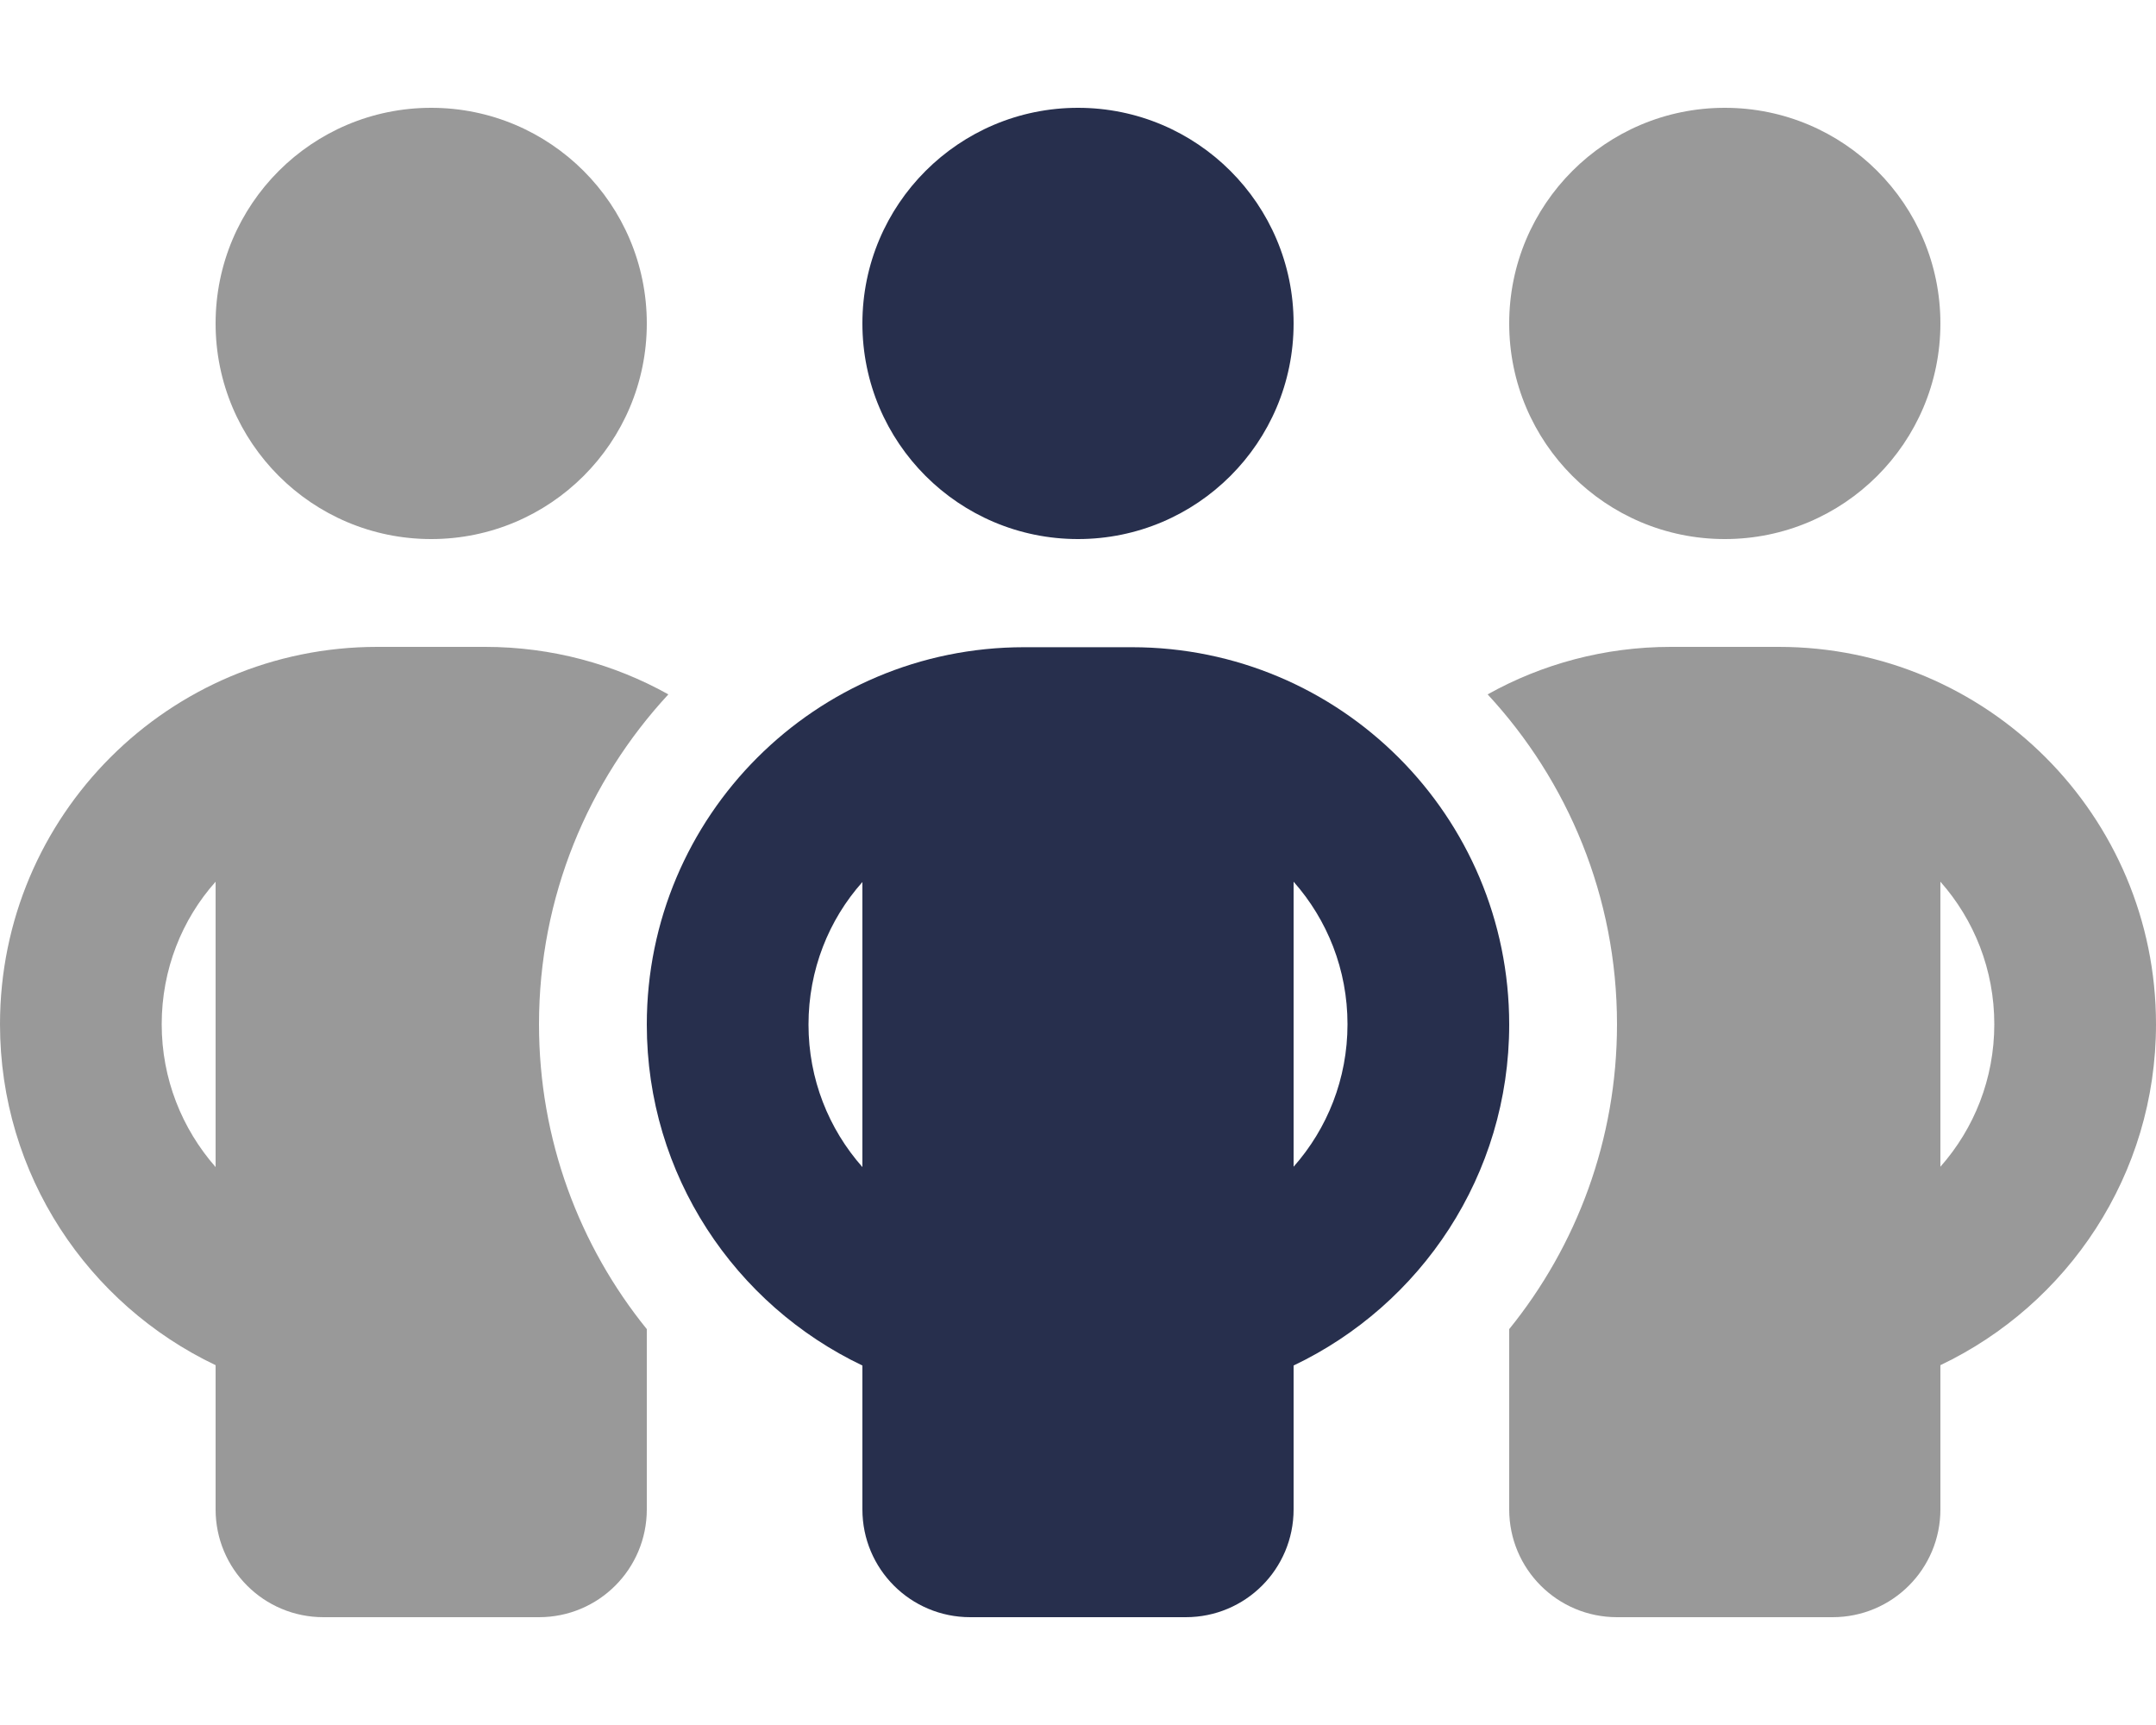
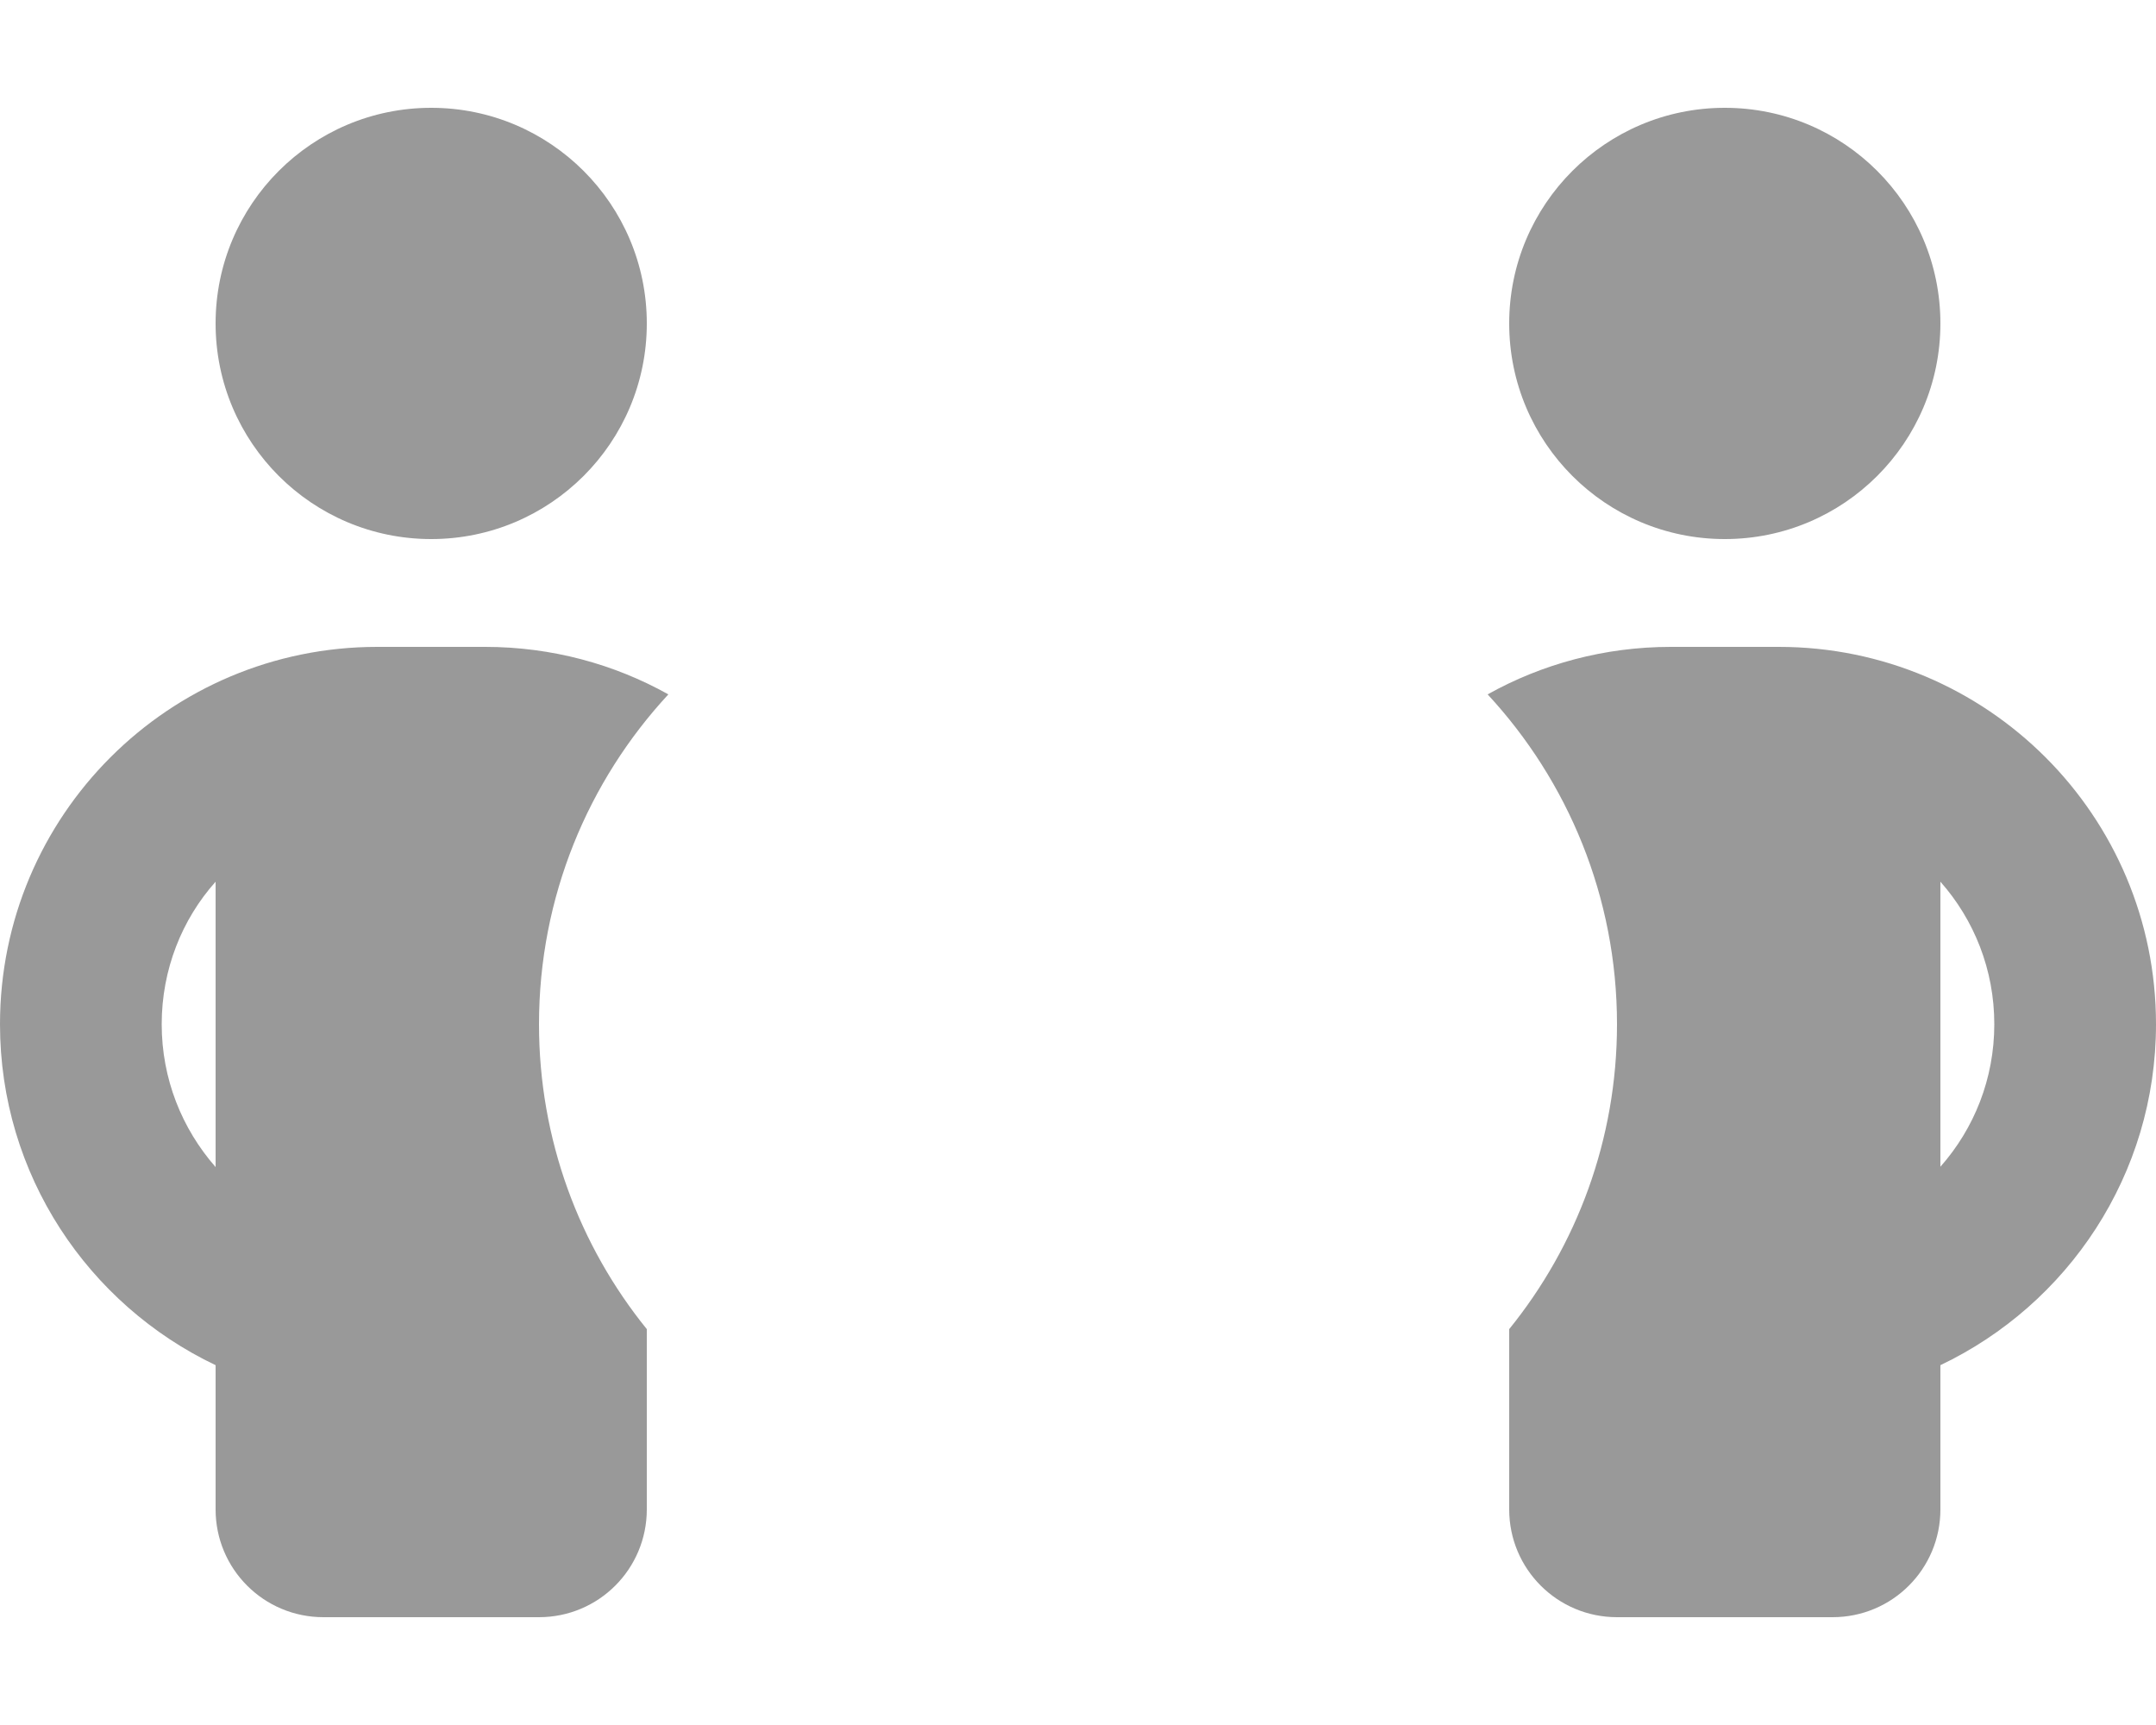
<svg xmlns="http://www.w3.org/2000/svg" version="1.1" id="Layer_1" x="0px" y="0px" viewBox="0 0 640 512" style="enable-background:new 0 0 640 512;" xml:space="preserve">
  <style type="text/css">
	.st0{fill:#272F4D;}
	.st1{opacity:0.4;enable-background:new    ;}
</style>
-   <path class="st0" d="M384,96c0-35.35-28.65-64-64-64s-64,28.65-64,64s28.65,64,64,64S384,131.35,384,96z M256,261.7v84.7  c-10-11.3-16-26.1-16-42.3s6-31.1,16-42.3V261.7z M384,346.4v-84.7c10,11.3,16,26.1,16,42.3s-6,31-16,42.3V346.4z M384,405.3  c37.8-18,64-56.5,64-101.2c0-61.9-50.1-112-112-112h-32c-61.9,0-112,50.1-112,112c0,44.7,26.2,83.2,64,101.2V448  c0,17.7,14.3,32,32,32h64c17.7,0,32-14.3,32-32v-42.8V405.3z" />
  <path class="st1" d="M128,160c35.35,0,64-28.65,64-64s-28.65-64-64-64S64,60.65,64,96S92.65,160,128,160z M48,304  c0-16.2,6-31.1,16-42.3v84.7C54,335,48,320.2,48,304z M160,304c0-37.8,14.6-72.2,38.4-97.9c-16.1-9-34.7-14.1-54.4-14.1h-32  C50.1,192,0,242.1,0,304c0,44.7,26.2,83.2,64,101.2V448c0,17.7,14.3,32,32,32h64c17.7,0,32-14.3,32-32v-42.8v-10.7  C172,369.8,160,338.3,160,304z M448,405.2V448c0,17.7,14.3,32,32,32h64c17.7,0,32-14.3,32-32v-42.8c37.8-18,64-56.5,64-101.2  c0-61.9-50.1-112-112-112h-32c-19.7,0-38.3,5.1-54.4,14.1c23.8,25.7,38.4,60.1,38.4,97.9c0,34.3-12,65.8-32,90.5V405.2z M512,160  c35.35,0,64-28.65,64-64s-28.65-64-64-64s-64,28.65-64,64S476.65,160,512,160z M592,304c0,16.2-6,31-16,42.3v-84.6  C586,273,592,287.8,592,304z" />
</svg>